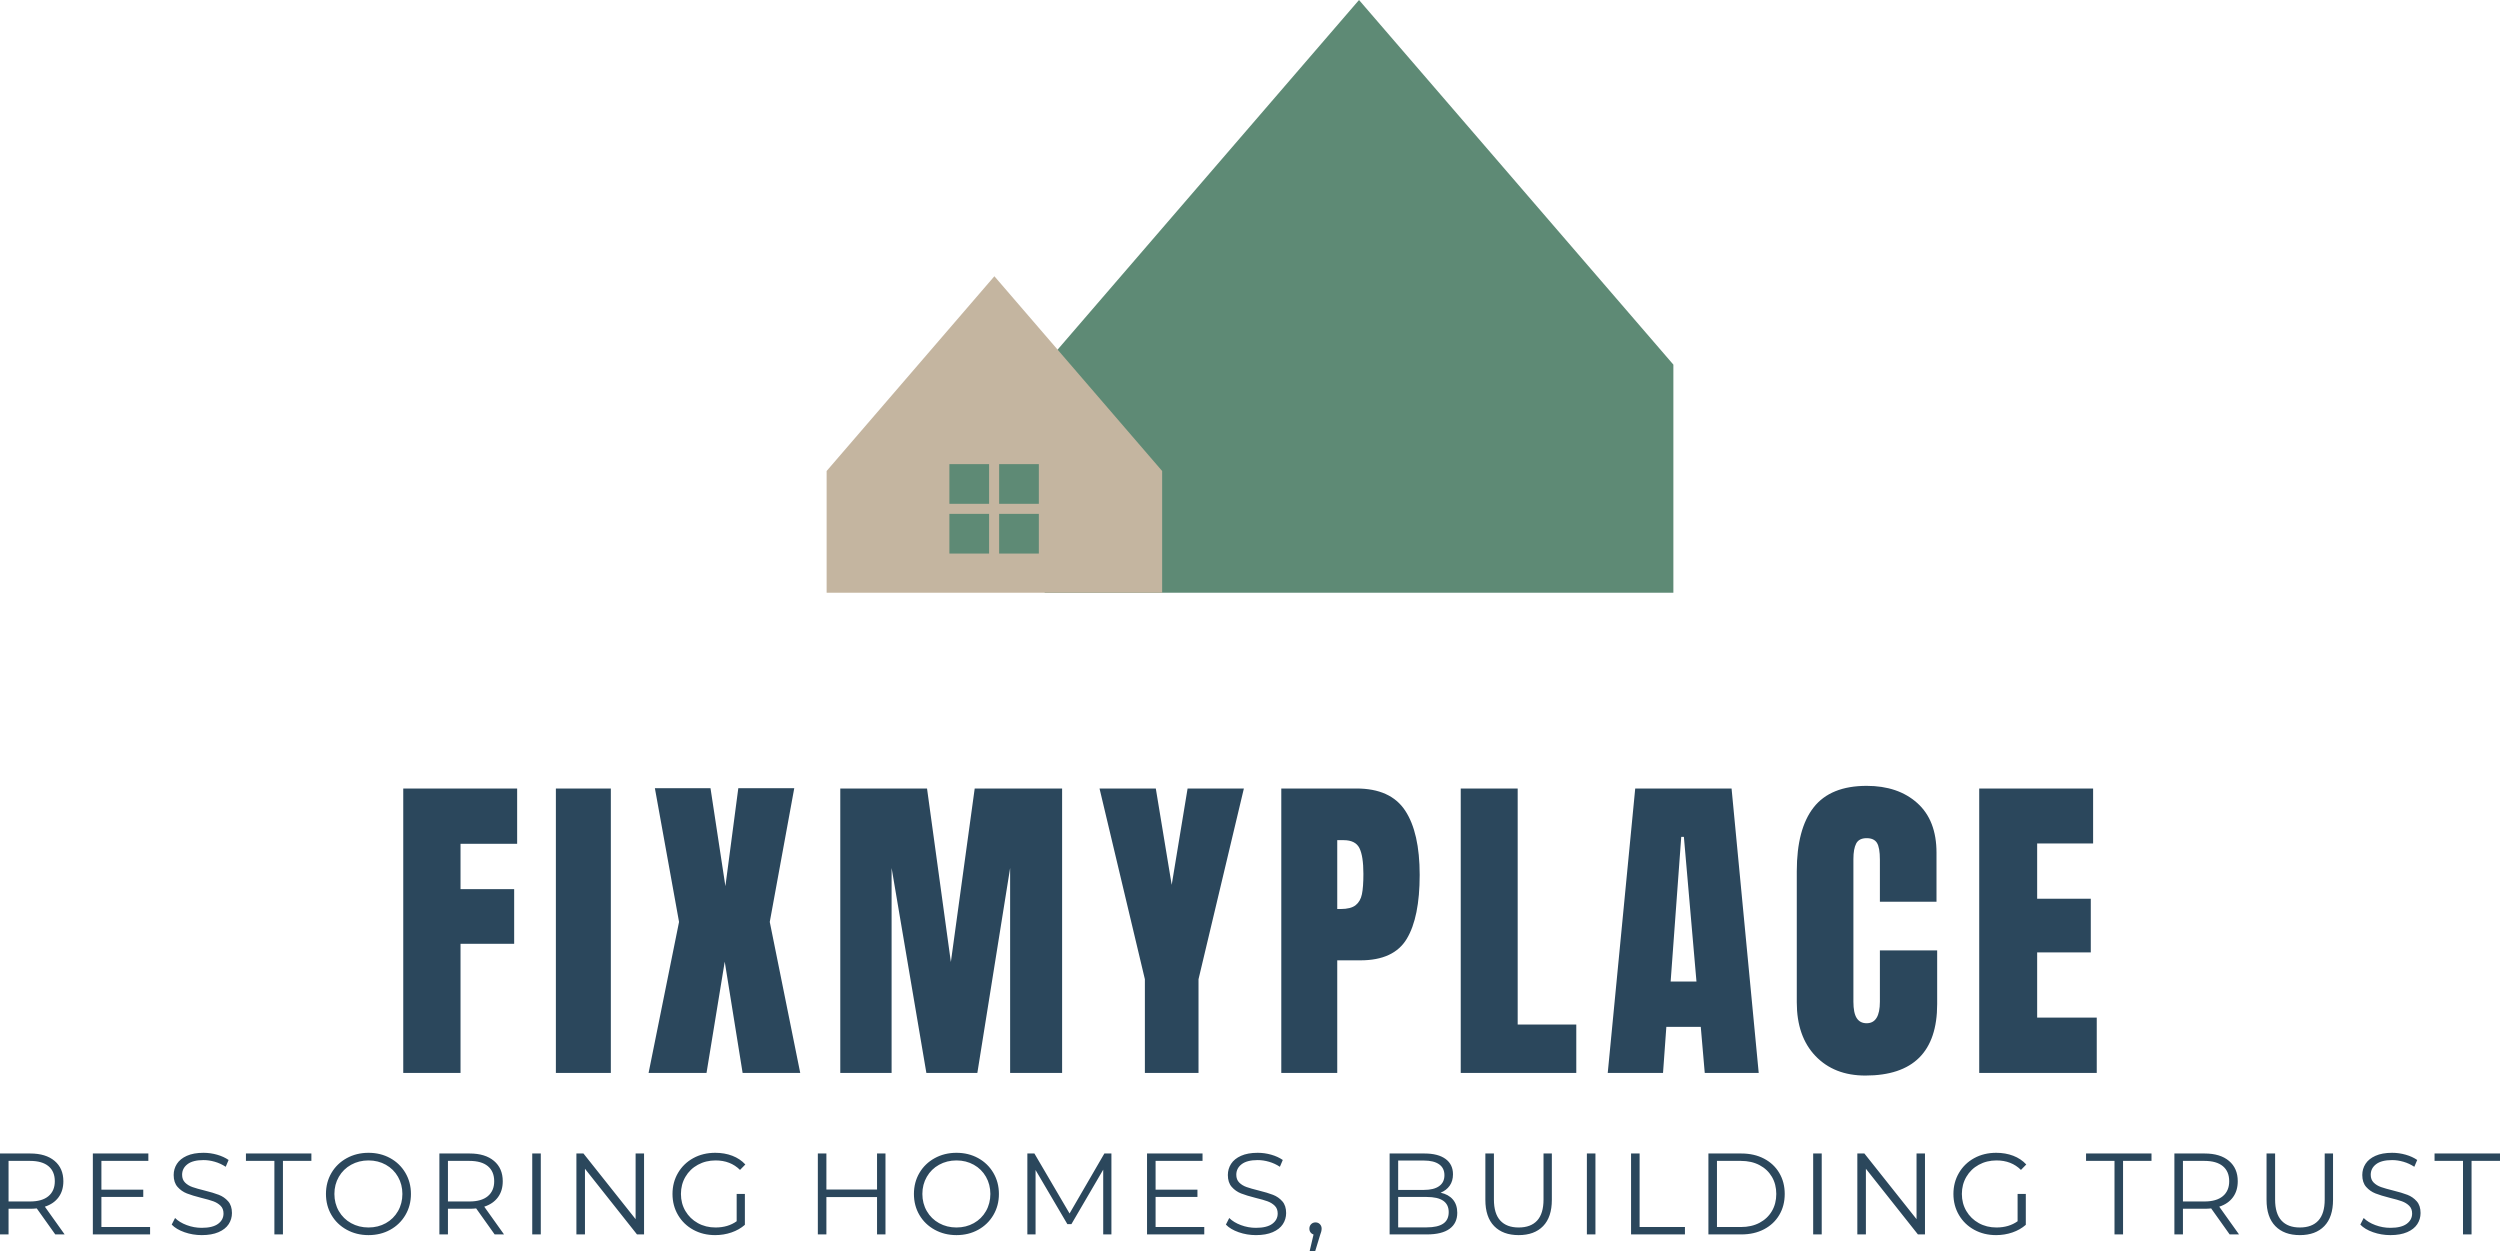
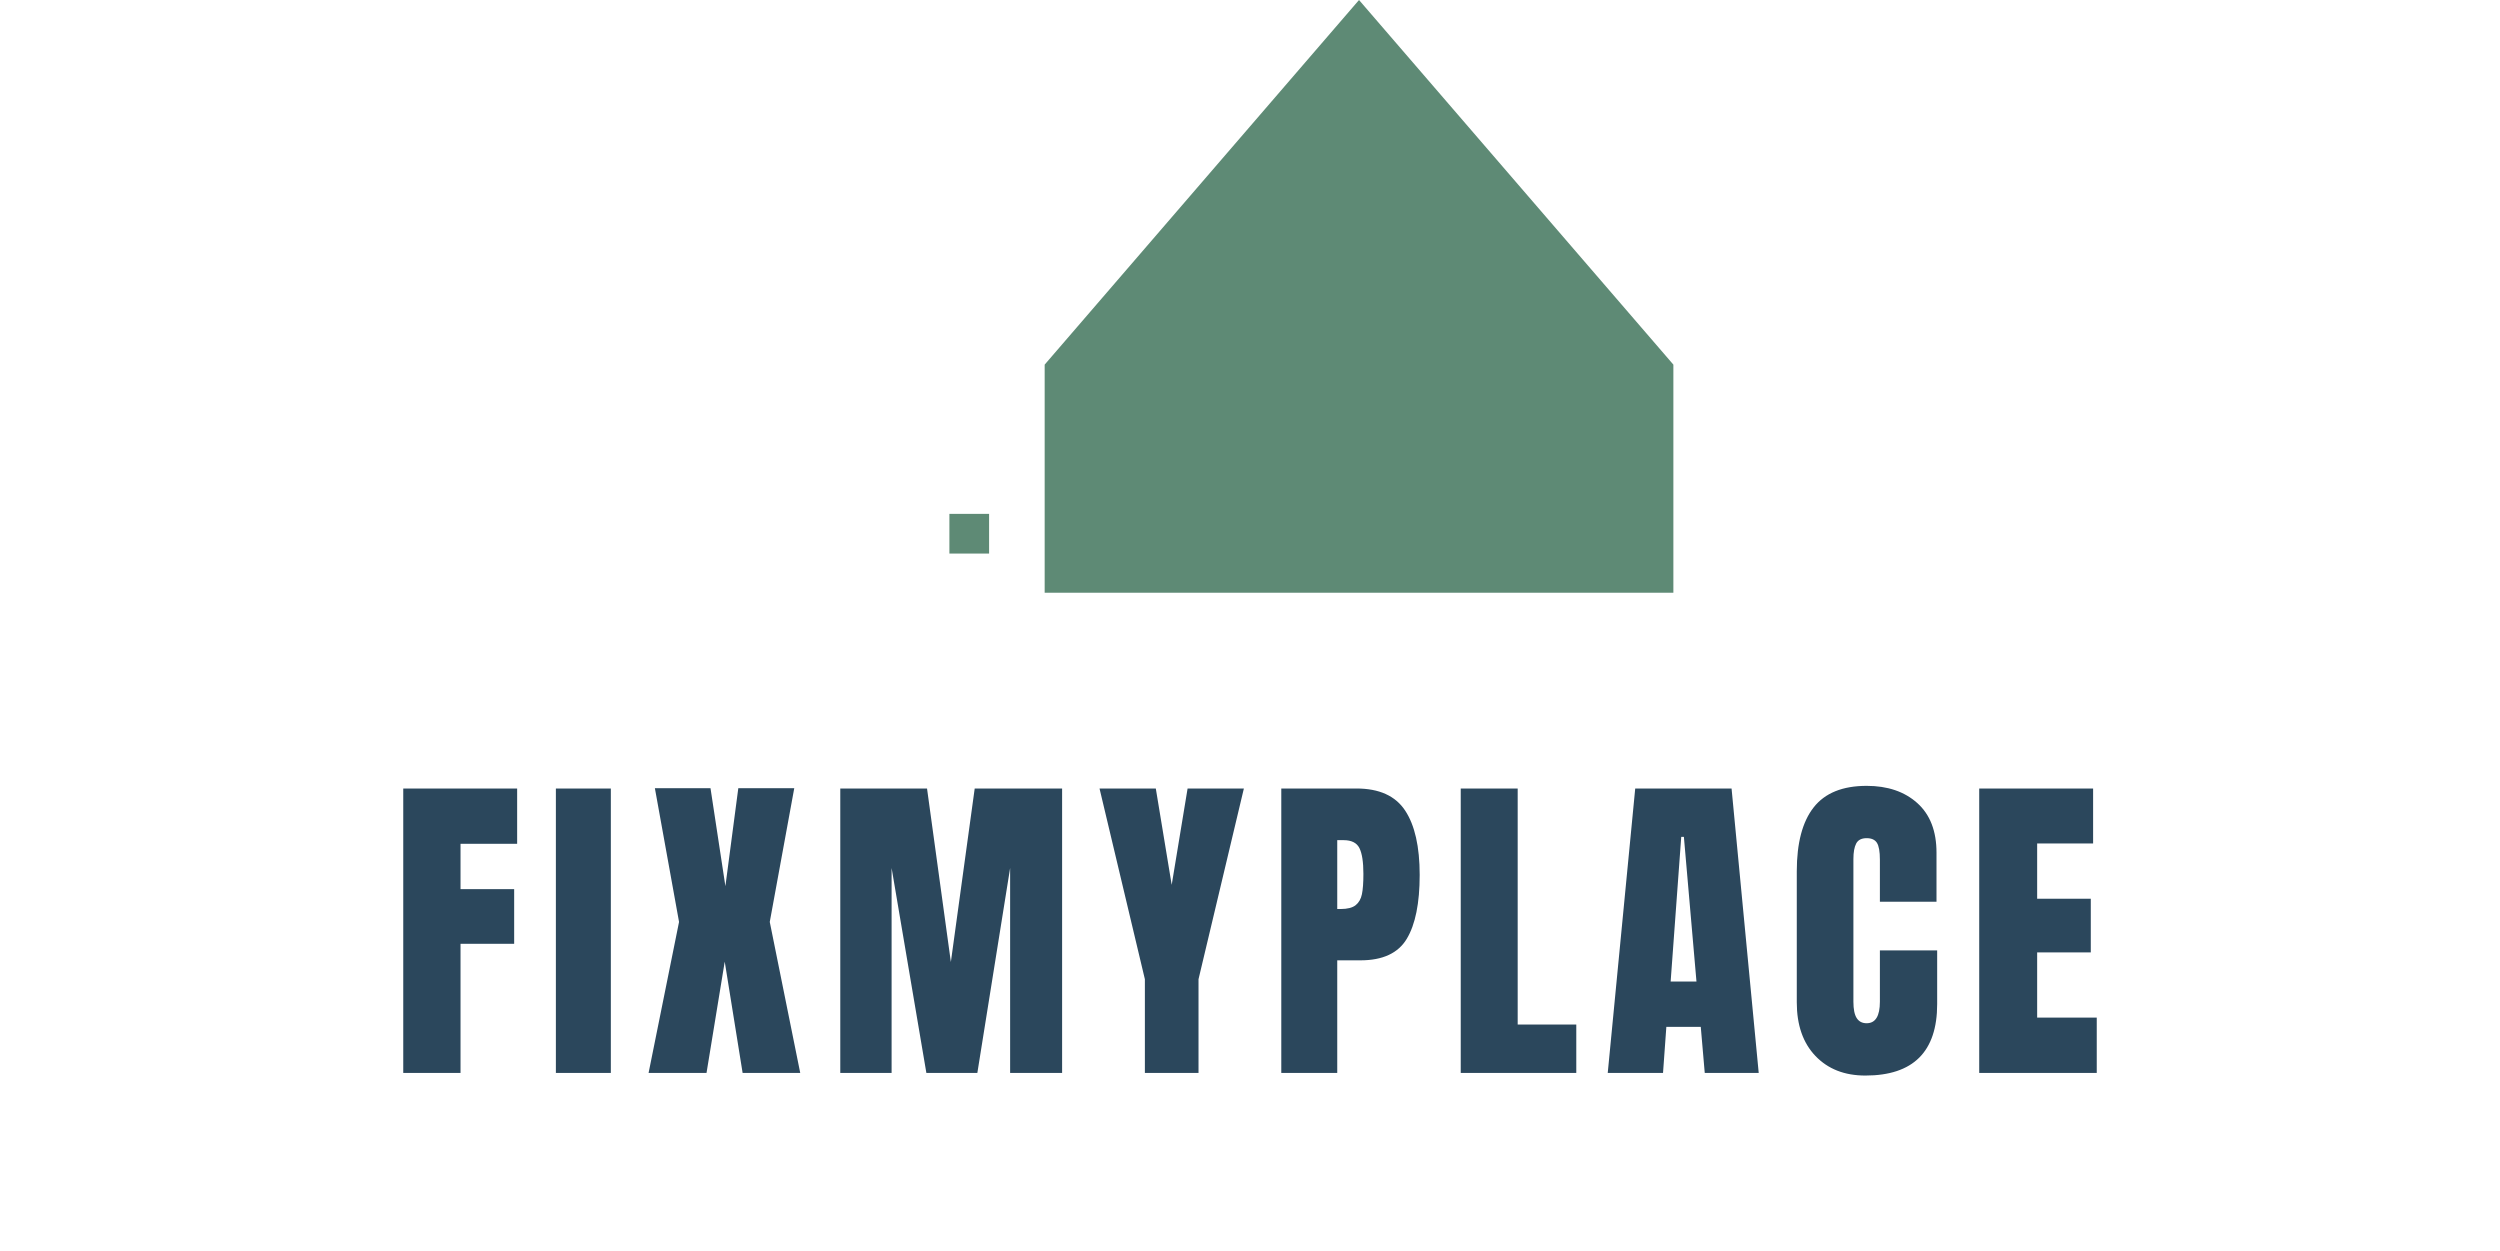
<svg xmlns="http://www.w3.org/2000/svg" viewBox="895 408.401 380 190.198" width="5000" height="2502.604" preserveAspectRatio="none">
  <defs />
  <style>.aIptOCySncolors-0 {fill:#5E8A75;fill-opacity:1;}.aIptOCySncolors-1 {fill:#C4B5A0;fill-opacity:1;}.aIptOCySncolors-2 {fill:#77A2C4;fill-opacity:1;}.aIptOCySncolors-3 {fill:#2B475C;fill-opacity:1;}.aIptOCySncolors-4 {fill:#D28640;fill-opacity:1;}.aIptOCySncolors-5 {fill:#3B6562;fill-opacity:1;}.aIptOCySncolors-6 {fill:#6D5044;fill-opacity:1;}.aIptOCySncolors-7 {fill:#E3D3BD;fill-opacity:1;}.companyName {fill:#2B475C;fill-opacity:1;}.icon3-str {stroke:#77A2C4;stroke-opacity:1;}.text {fill:#2B475C;fill-opacity:1;}</style>
  <g opacity="1" transform="rotate(0 1020.647 408.401)">
    <svg width="128.706" height="90.094" x="1020.647" y="408.401" version="1.1" preserveAspectRatio="none" viewBox="20 44 160 112">
      <g transform="matrix(1 0 0 1 0 0)">
        <g>
          <path d="M180 156H61.2v-43.1L120.6 44l59.4 68.9V156z" data-color="1" class="aIptOCySncolors-0" />
-           <path d="M83.4 156H20v-23l31.7-36.8L83.4 133v23z" data-color="2" class="aIptOCySncolors-1" />
-           <path d="M50.7 131.7v7.5h-7.5v-7.5h7.5z" data-color="1" class="aIptOCySncolors-0" />
-           <path d="M60.1 131.7v7.5h-7.5v-7.5h7.5z" data-color="1" class="aIptOCySncolors-0" />
          <path d="M50.7 141.1v7.5h-7.5v-7.5h7.5z" data-color="1" class="aIptOCySncolors-0" />
-           <path d="M60.1 141.1v7.5h-7.5v-7.5h7.5z" data-color="1" class="aIptOCySncolors-0" />
        </g>
      </g>
    </svg>
  </g>
  <g opacity="1" transform="rotate(0 895 583.627)">
    <svg width="380" height="14.972" x="895" y="583.627" version="1.1" preserveAspectRatio="none" viewBox="4.56 -28.24 864.84 34.08">
      <g transform="matrix(1 0 0 1 0 0)" class="text">
-         <path id="id-6izo4zJp31" d="M26.92 0L23.68 0L17.28-9Q16.20-8.88 15.04-8.88L15.04-8.88L7.52-8.88L7.52 0L4.56 0L4.56-28L15.04-28Q20.40-28 23.44-25.44Q26.48-22.88 26.48-18.40L26.48-18.40Q26.48-15.12 24.82-12.86Q23.16-10.60 20.08-9.60L20.08-9.60L26.92 0ZM14.96-11.40Q19.12-11.40 21.32-13.24Q23.52-15.08 23.52-18.40L23.52-18.40Q23.52-21.80 21.32-23.62Q19.12-25.44 14.96-25.44L14.96-25.44L7.52-25.44L7.52-11.40L14.96-11.40Z M39.64-2.56L56.48-2.56L56.48 0L36.68 0L36.68-28L55.88-28L55.88-25.44L39.64-25.44L39.64-15.48L54.12-15.48L54.12-12.96L39.64-12.96L39.64-2.56Z M74.36 0.24Q71.24 0.24 68.38-0.76Q65.52-1.76 63.96-3.40L63.96-3.40L65.12-5.68Q66.64-4.16 69.16-3.22Q71.68-2.28 74.36-2.28L74.36-2.28Q78.12-2.28 80.00-3.66Q81.88-5.04 81.88-7.24L81.88-7.24Q81.88-8.92 80.86-9.92Q79.84-10.92 78.36-11.46Q76.88-12 74.24-12.64L74.24-12.64Q71.08-13.44 69.20-14.18Q67.32-14.92 65.98-16.44Q64.64-17.96 64.64-20.56L64.64-20.56Q64.64-22.68 65.76-24.42Q66.88-26.16 69.20-27.20Q71.52-28.24 74.96-28.24L74.96-28.24Q77.36-28.24 79.66-27.58Q81.96-26.92 83.64-25.76L83.64-25.76L82.64-23.40Q80.88-24.56 78.88-25.14Q76.88-25.72 74.96-25.72L74.96-25.72Q71.28-25.72 69.42-24.30Q67.56-22.88 67.56-20.64L67.56-20.64Q67.56-18.96 68.58-17.94Q69.60-16.92 71.14-16.38Q72.68-15.84 75.28-15.20L75.28-15.20Q78.36-14.44 80.26-13.70Q82.16-12.96 83.48-11.46Q84.80-9.96 84.80-7.40L84.80-7.40Q84.80-5.28 83.66-3.54Q82.52-1.80 80.16-0.78Q77.80 0.24 74.36 0.24L74.36 0.24Z M99.48 0L99.48-25.44L89.64-25.44L89.64-28L112.28-28L112.28-25.44L102.44-25.44L102.44 0L99.48 0Z M132.04 0.24Q127.88 0.24 124.50-1.62Q121.12-3.48 119.22-6.72Q117.32-9.96 117.32-14L117.32-14Q117.32-18.04 119.22-21.28Q121.12-24.52 124.50-26.38Q127.88-28.24 132.04-28.24L132.04-28.24Q136.20-28.24 139.54-26.40Q142.88-24.56 144.80-21.30Q146.72-18.04 146.72-14L146.72-14Q146.72-9.96 144.80-6.70Q142.88-3.44 139.54-1.60Q136.20 0.24 132.04 0.24L132.04 0.24ZM132.04-2.40Q135.36-2.40 138.04-3.90Q140.72-5.40 142.24-8.06Q143.76-10.72 143.76-14L143.76-14Q143.76-17.28 142.24-19.94Q140.72-22.60 138.04-24.10Q135.36-25.60 132.04-25.60L132.04-25.60Q128.72-25.60 126.02-24.10Q123.32-22.60 121.78-19.94Q120.24-17.28 120.24-14L120.24-14Q120.24-10.72 121.78-8.06Q123.32-5.40 126.02-3.90Q128.72-2.40 132.04-2.40L132.04-2.40Z M178.92 0L175.68 0L169.28-9Q168.20-8.88 167.04-8.88L167.04-8.88L159.52-8.88L159.52 0L156.56 0L156.56-28L167.04-28Q172.40-28 175.44-25.44Q178.48-22.88 178.48-18.40L178.48-18.40Q178.48-15.12 176.82-12.86Q175.16-10.60 172.08-9.60L172.08-9.60L178.92 0ZM166.96-11.40Q171.12-11.40 173.32-13.24Q175.52-15.08 175.52-18.40L175.52-18.40Q175.52-21.80 173.32-23.62Q171.12-25.44 166.96-25.44L166.96-25.44L159.52-25.44L159.52-11.40L166.96-11.40Z M188.68 0L188.68-28L191.64-28L191.64 0L188.68 0Z M224.44-28L227.36-28L227.36 0L224.92 0L206.92-22.72L206.92 0L203.96 0L203.96-28L206.40-28L224.44-5.28L224.44-28Z M259.40-4.56L259.40-14L262.24-14L262.24-3.32Q260.28-1.60 257.60-0.68Q254.92 0.24 251.96 0.24L251.96 0.24Q247.76 0.24 244.40-1.60Q241.04-3.44 239.12-6.70Q237.20-9.96 237.20-14L237.20-14Q237.20-18.04 239.12-21.30Q241.04-24.56 244.40-26.40Q247.76-28.24 252-28.24L252-28.24Q255.20-28.24 257.88-27.22Q260.56-26.20 262.40-24.20L262.40-24.20L260.56-22.32Q257.24-25.60 252.12-25.60L252.12-25.60Q248.72-25.60 245.98-24.10Q243.24-22.60 241.68-19.94Q240.12-17.28 240.12-14L240.12-14Q240.12-10.72 241.68-8.08Q243.24-5.44 245.96-3.92Q248.68-2.40 252.08-2.40L252.08-2.40Q256.40-2.40 259.40-4.56L259.40-4.56Z M307.96-28L310.88-28L310.88 0L307.96 0L307.96-12.92L290.44-12.92L290.44 0L287.48 0L287.48-28L290.44-28L290.44-15.52L307.96-15.52L307.96-28Z M335.44 0.24Q331.28 0.24 327.90-1.62Q324.52-3.48 322.62-6.72Q320.72-9.96 320.72-14L320.72-14Q320.72-18.04 322.62-21.28Q324.52-24.52 327.90-26.38Q331.28-28.24 335.44-28.24L335.44-28.24Q339.60-28.24 342.94-26.40Q346.28-24.56 348.20-21.30Q350.12-18.04 350.12-14L350.12-14Q350.12-9.96 348.20-6.70Q346.28-3.44 342.94-1.60Q339.60 0.24 335.44 0.24L335.44 0.24ZM335.44-2.40Q338.76-2.40 341.44-3.90Q344.12-5.40 345.64-8.06Q347.16-10.72 347.16-14L347.16-14Q347.16-17.28 345.64-19.94Q344.12-22.60 341.44-24.10Q338.76-25.60 335.44-25.60L335.44-25.60Q332.12-25.60 329.42-24.10Q326.72-22.60 325.18-19.94Q323.64-17.28 323.64-14L323.64-14Q323.64-10.72 325.18-8.06Q326.72-5.40 329.42-3.90Q332.12-2.40 335.44-2.40L335.44-2.40Z M386.60-28L389.04-28L389.04 0L386.20 0L386.20-22.40L375.20-3.56L373.80-3.56L362.80-22.28L362.80 0L359.96 0L359.96-28L362.40-28L374.56-7.24L386.60-28Z M404.32-2.56L421.16-2.56L421.16 0L401.36 0L401.36-28L420.56-28L420.56-25.44L404.32-25.44L404.32-15.48L418.80-15.48L418.80-12.96L404.32-12.96L404.32-2.56Z M439.04 0.24Q435.92 0.24 433.06-0.76Q430.20-1.76 428.64-3.40L428.64-3.40L429.80-5.68Q431.32-4.16 433.84-3.22Q436.36-2.28 439.04-2.28L439.04-2.28Q442.80-2.28 444.68-3.66Q446.56-5.04 446.56-7.24L446.56-7.24Q446.56-8.92 445.54-9.92Q444.52-10.92 443.04-11.46Q441.56-12 438.92-12.64L438.92-12.64Q435.76-13.44 433.88-14.18Q432.00-14.92 430.66-16.44Q429.32-17.96 429.32-20.56L429.32-20.56Q429.32-22.68 430.44-24.42Q431.56-26.16 433.88-27.20Q436.20-28.24 439.64-28.24L439.64-28.24Q442.04-28.24 444.34-27.58Q446.64-26.92 448.32-25.76L448.32-25.76L447.32-23.40Q445.56-24.56 443.56-25.14Q441.56-25.72 439.64-25.72L439.64-25.72Q435.96-25.72 434.10-24.30Q432.24-22.88 432.24-20.64L432.24-20.64Q432.24-18.96 433.26-17.94Q434.28-16.92 435.82-16.38Q437.36-15.84 439.96-15.20L439.96-15.20Q443.04-14.44 444.94-13.70Q446.84-12.96 448.16-11.46Q449.48-9.96 449.48-7.40L449.48-7.40Q449.48-5.28 448.34-3.54Q447.20-1.80 444.84-0.78Q442.48 0.24 439.04 0.24L439.04 0.24Z M459.64-4.16Q460.56-4.16 461.16-3.54Q461.76-2.92 461.76-2L461.76-2Q461.76-1.52 461.62-0.96Q461.48-0.40 461.20 0.32L461.20 0.32L459.52 5.84L457.60 5.84L458.96 0.04Q458.32-0.16 457.92-0.70Q457.52-1.24 457.52-2L457.52-2Q457.52-2.92 458.12-3.54Q458.72-4.16 459.64-4.16L459.64-4.16Z M502.92-14.44Q505.68-13.84 507.18-12.06Q508.68-10.28 508.68-7.48L508.68-7.48Q508.68-3.88 506.02-1.94Q503.36 0 498.16 0L498.16 0L485.28 0L485.28-28L497.36-28Q502.04-28 504.62-26.12Q507.20-24.24 507.20-20.80L507.20-20.80Q507.20-18.48 506.06-16.86Q504.92-15.24 502.92-14.44L502.92-14.44ZM497.16-25.56L488.24-25.56L488.24-15.40L497.16-15.40Q500.56-15.40 502.40-16.70Q504.24-18 504.24-20.48L504.24-20.48Q504.24-22.96 502.40-24.26Q500.56-25.56 497.16-25.56L497.16-25.56ZM498.12-2.44Q501.88-2.44 503.80-3.72Q505.72-5 505.72-7.72L505.72-7.72Q505.72-12.96 498.12-12.96L498.12-12.96L488.24-12.96L488.24-2.44L498.12-2.44Z M529.92 0.24Q524.48 0.24 521.44-2.88Q518.40-6 518.40-11.96L518.40-11.96L518.40-28L521.36-28L521.36-12.08Q521.36-7.20 523.56-4.80Q525.76-2.40 529.92-2.40L529.92-2.40Q534.12-2.40 536.32-4.80Q538.52-7.20 538.52-12.08L538.52-12.08L538.52-28L541.40-28L541.40-11.96Q541.40-6 538.38-2.88Q535.36 0.24 529.92 0.24L529.92 0.24Z M553.52 0L553.52-28L556.48-28L556.48 0L553.52 0Z M568.80 0L568.80-28L571.76-28L571.76-2.56L587.44-2.56L587.44 0L568.80 0Z M595.56 0L595.56-28L606.96-28Q611.40-28 614.80-26.22Q618.20-24.44 620.08-21.26Q621.96-18.08 621.96-14L621.96-14Q621.96-9.92 620.08-6.74Q618.20-3.56 614.80-1.78Q611.40 0 606.96 0L606.96 0L595.56 0ZM598.52-2.56L606.80-2.56Q610.48-2.56 613.24-4.02Q616.00-5.48 617.52-8.06Q619.04-10.64 619.04-14L619.04-14Q619.04-17.36 617.52-19.94Q616.00-22.52 613.24-23.98Q610.48-25.44 606.80-25.44L606.80-25.44L598.52-25.44L598.52-2.56Z M631.80 0L631.80-28L634.76-28L634.76 0L631.80 0Z M667.56-28L670.48-28L670.48 0L668.04 0L650.04-22.72L650.04 0L647.08 0L647.08-28L649.52-28L667.56-5.28L667.56-28Z M702.52-4.56L702.52-14L705.36-14L705.36-3.32Q703.40-1.60 700.72-0.68Q698.04 0.24 695.08 0.24L695.08 0.24Q690.88 0.24 687.52-1.60Q684.16-3.44 682.24-6.70Q680.32-9.96 680.32-14L680.32-14Q680.32-18.04 682.24-21.30Q684.16-24.56 687.52-26.40Q690.88-28.24 695.12-28.24L695.12-28.24Q698.32-28.24 701.00-27.22Q703.68-26.20 705.52-24.20L705.52-24.20L703.68-22.32Q700.36-25.60 695.24-25.60L695.24-25.60Q691.84-25.60 689.10-24.10Q686.36-22.60 684.80-19.94Q683.24-17.28 683.24-14L683.24-14Q683.24-10.72 684.80-8.08Q686.36-5.44 689.08-3.92Q691.80-2.40 695.20-2.40L695.20-2.40Q699.52-2.40 702.52-4.56L702.52-4.56Z M736.04 0L736.04-25.44L726.20-25.44L726.20-28L748.84-28L748.84-25.44L739.00-25.44L739.00 0L736.04 0Z M779.12 0L775.88 0L769.48-9Q768.40-8.88 767.24-8.88L767.24-8.88L759.72-8.88L759.72 0L756.76 0L756.76-28L767.24-28Q772.60-28 775.64-25.44Q778.68-22.88 778.68-18.40L778.68-18.40Q778.68-15.12 777.02-12.86Q775.36-10.60 772.28-9.60L772.28-9.60L779.12 0ZM767.16-11.40Q771.32-11.40 773.52-13.24Q775.72-15.08 775.72-18.40L775.72-18.40Q775.72-21.80 773.52-23.62Q771.32-25.44 767.16-25.44L767.16-25.44L759.72-25.44L759.72-11.40L767.16-11.40Z M800.16 0.24Q794.72 0.24 791.68-2.88Q788.64-6 788.64-11.96L788.64-11.96L788.64-28L791.60-28L791.60-12.08Q791.60-7.20 793.80-4.80Q796.00-2.40 800.16-2.40L800.16-2.40Q804.36-2.40 806.56-4.80Q808.76-7.20 808.76-12.08L808.76-12.08L808.76-28L811.64-28L811.64-11.96Q811.64-6 808.62-2.88Q805.60 0.24 800.16 0.24L800.16 0.24Z M831.48 0.24Q828.36 0.24 825.50-0.76Q822.64-1.76 821.08-3.40L821.08-3.40L822.24-5.68Q823.76-4.16 826.28-3.22Q828.80-2.28 831.48-2.28L831.48-2.28Q835.24-2.28 837.12-3.66Q839.00-5.04 839.00-7.24L839.00-7.24Q839.00-8.92 837.98-9.92Q836.96-10.92 835.48-11.46Q834.00-12 831.36-12.64L831.36-12.64Q828.20-13.44 826.32-14.18Q824.44-14.92 823.10-16.44Q821.76-17.96 821.76-20.56L821.76-20.56Q821.76-22.68 822.88-24.42Q824.00-26.16 826.32-27.20Q828.64-28.24 832.08-28.24L832.08-28.24Q834.48-28.24 836.78-27.58Q839.08-26.92 840.76-25.76L840.76-25.76L839.76-23.40Q838.00-24.56 836.00-25.14Q834.00-25.72 832.08-25.72L832.08-25.72Q828.40-25.72 826.54-24.30Q824.68-22.88 824.68-20.64L824.68-20.64Q824.68-18.96 825.70-17.94Q826.72-16.92 828.26-16.38Q829.80-15.84 832.40-15.20L832.40-15.20Q835.48-14.44 837.38-13.70Q839.28-12.96 840.60-11.46Q841.92-9.96 841.92-7.40L841.92-7.40Q841.92-5.28 840.78-3.54Q839.64-1.80 837.28-0.78Q834.92 0.24 831.48 0.24L831.48 0.24Z M856.60 0L856.60-25.44L846.76-25.44L846.76-28L869.40-28L869.40-25.44L859.56-25.44L859.56 0L856.60 0Z" />
-       </g>
+         </g>
    </svg>
  </g>
  <g opacity="1" transform="rotate(0 956.294 527.851)">
    <svg width="257.412" height="44.034" x="956.294" y="527.851" version="1.1" preserveAspectRatio="none" viewBox="1.52 -34.68 204.6 35">
      <g transform="matrix(1 0 0 1 0 0)" class="companyName">
        <path id="id-D6z1nYkh10" d="M8.44 0L1.52 0L1.52-34.36L15.28-34.36L15.28-27.68L8.44-27.68L8.44-22.20L14.92-22.20L14.92-15.60L8.44-15.60L8.44 0Z M26.60 0L19.96 0L19.96-34.36L26.60-34.36L26.60 0Z M38.16 0L31.16 0L34.84-18.24L31.92-34.40L38.64-34.40L40.44-22.56L42-34.40L48.76-34.40L45.80-18.24L49.48 0L42.52 0L40.36-13.44L38.16 0Z M60.52 0L54.32 0L54.32-34.36L64.80-34.36L67.68-13.40L70.56-34.36L81.12-34.36L81.12 0L74.84 0L74.84-24.76L70.88 0L64.72 0L60.52-24.76L60.52 0Z M97.60 0L91.12 0L91.12-11.32L85.64-34.36L92.44-34.36L94.36-22.72L96.28-34.36L103.08-34.36L97.60-11.32L97.60 0Z M107.60 0L107.60-34.36L116.68-34.36Q120.80-34.36 122.56-31.70Q124.32-29.04 124.32-23.92L124.32-23.92Q124.32-18.80 122.76-16.20Q121.20-13.60 117.16-13.60L117.16-13.60L114.36-13.60L114.36 0L107.60 0ZM114.36-19.80L114.76-19.80Q116-19.80 116.58-20.26Q117.16-20.72 117.34-21.58Q117.52-22.44 117.52-24.04L117.52-24.04Q117.52-26.20 117.04-27.16Q116.56-28.12 115.12-28.12L115.12-28.12L114.36-28.12L114.36-19.80Z M143.24 0L129.28 0L129.28-34.36L136.16-34.36L136.16-5.84L143.24-5.84L143.24 0Z M153.72 0L147.04 0L150.36-34.36L162-34.36L165.28 0L158.76 0L158.28-5.56L154.12-5.56L153.72 0ZM155.92-28.52L154.64-11.04L157.76-11.04L156.24-28.52L155.92-28.52Z M178.16 0.32Q174.40 0.32 172.14-2.04Q169.88-4.40 169.88-8.52L169.88-8.52L169.88-24.36Q169.88-29.48 171.92-32.08Q173.96-34.68 178.32-34.68L178.32-34.68Q182.12-34.68 184.44-32.60Q186.76-30.52 186.76-26.60L186.76-26.60L186.76-20.68L179.92-20.68L179.92-25.76Q179.92-27.24 179.56-27.80Q179.20-28.36 178.32-28.36L178.32-28.36Q177.40-28.36 177.06-27.72Q176.72-27.08 176.72-25.84L176.72-25.84L176.72-8.60Q176.72-7.24 177.12-6.62Q177.52-6 178.32-6L178.32-6Q179.92-6 179.92-8.60L179.92-8.60L179.92-14.80L186.84-14.80L186.84-8.32Q186.84 0.32 178.16 0.32L178.16 0.32Z M206.12 0L191.92 0L191.92-34.36L205.68-34.36L205.68-27.72L198.92-27.72L198.92-21.04L205.40-21.04L205.40-14.56L198.92-14.56L198.92-6.68L206.12-6.68L206.12 0Z" />
      </g>
    </svg>
  </g>
</svg>